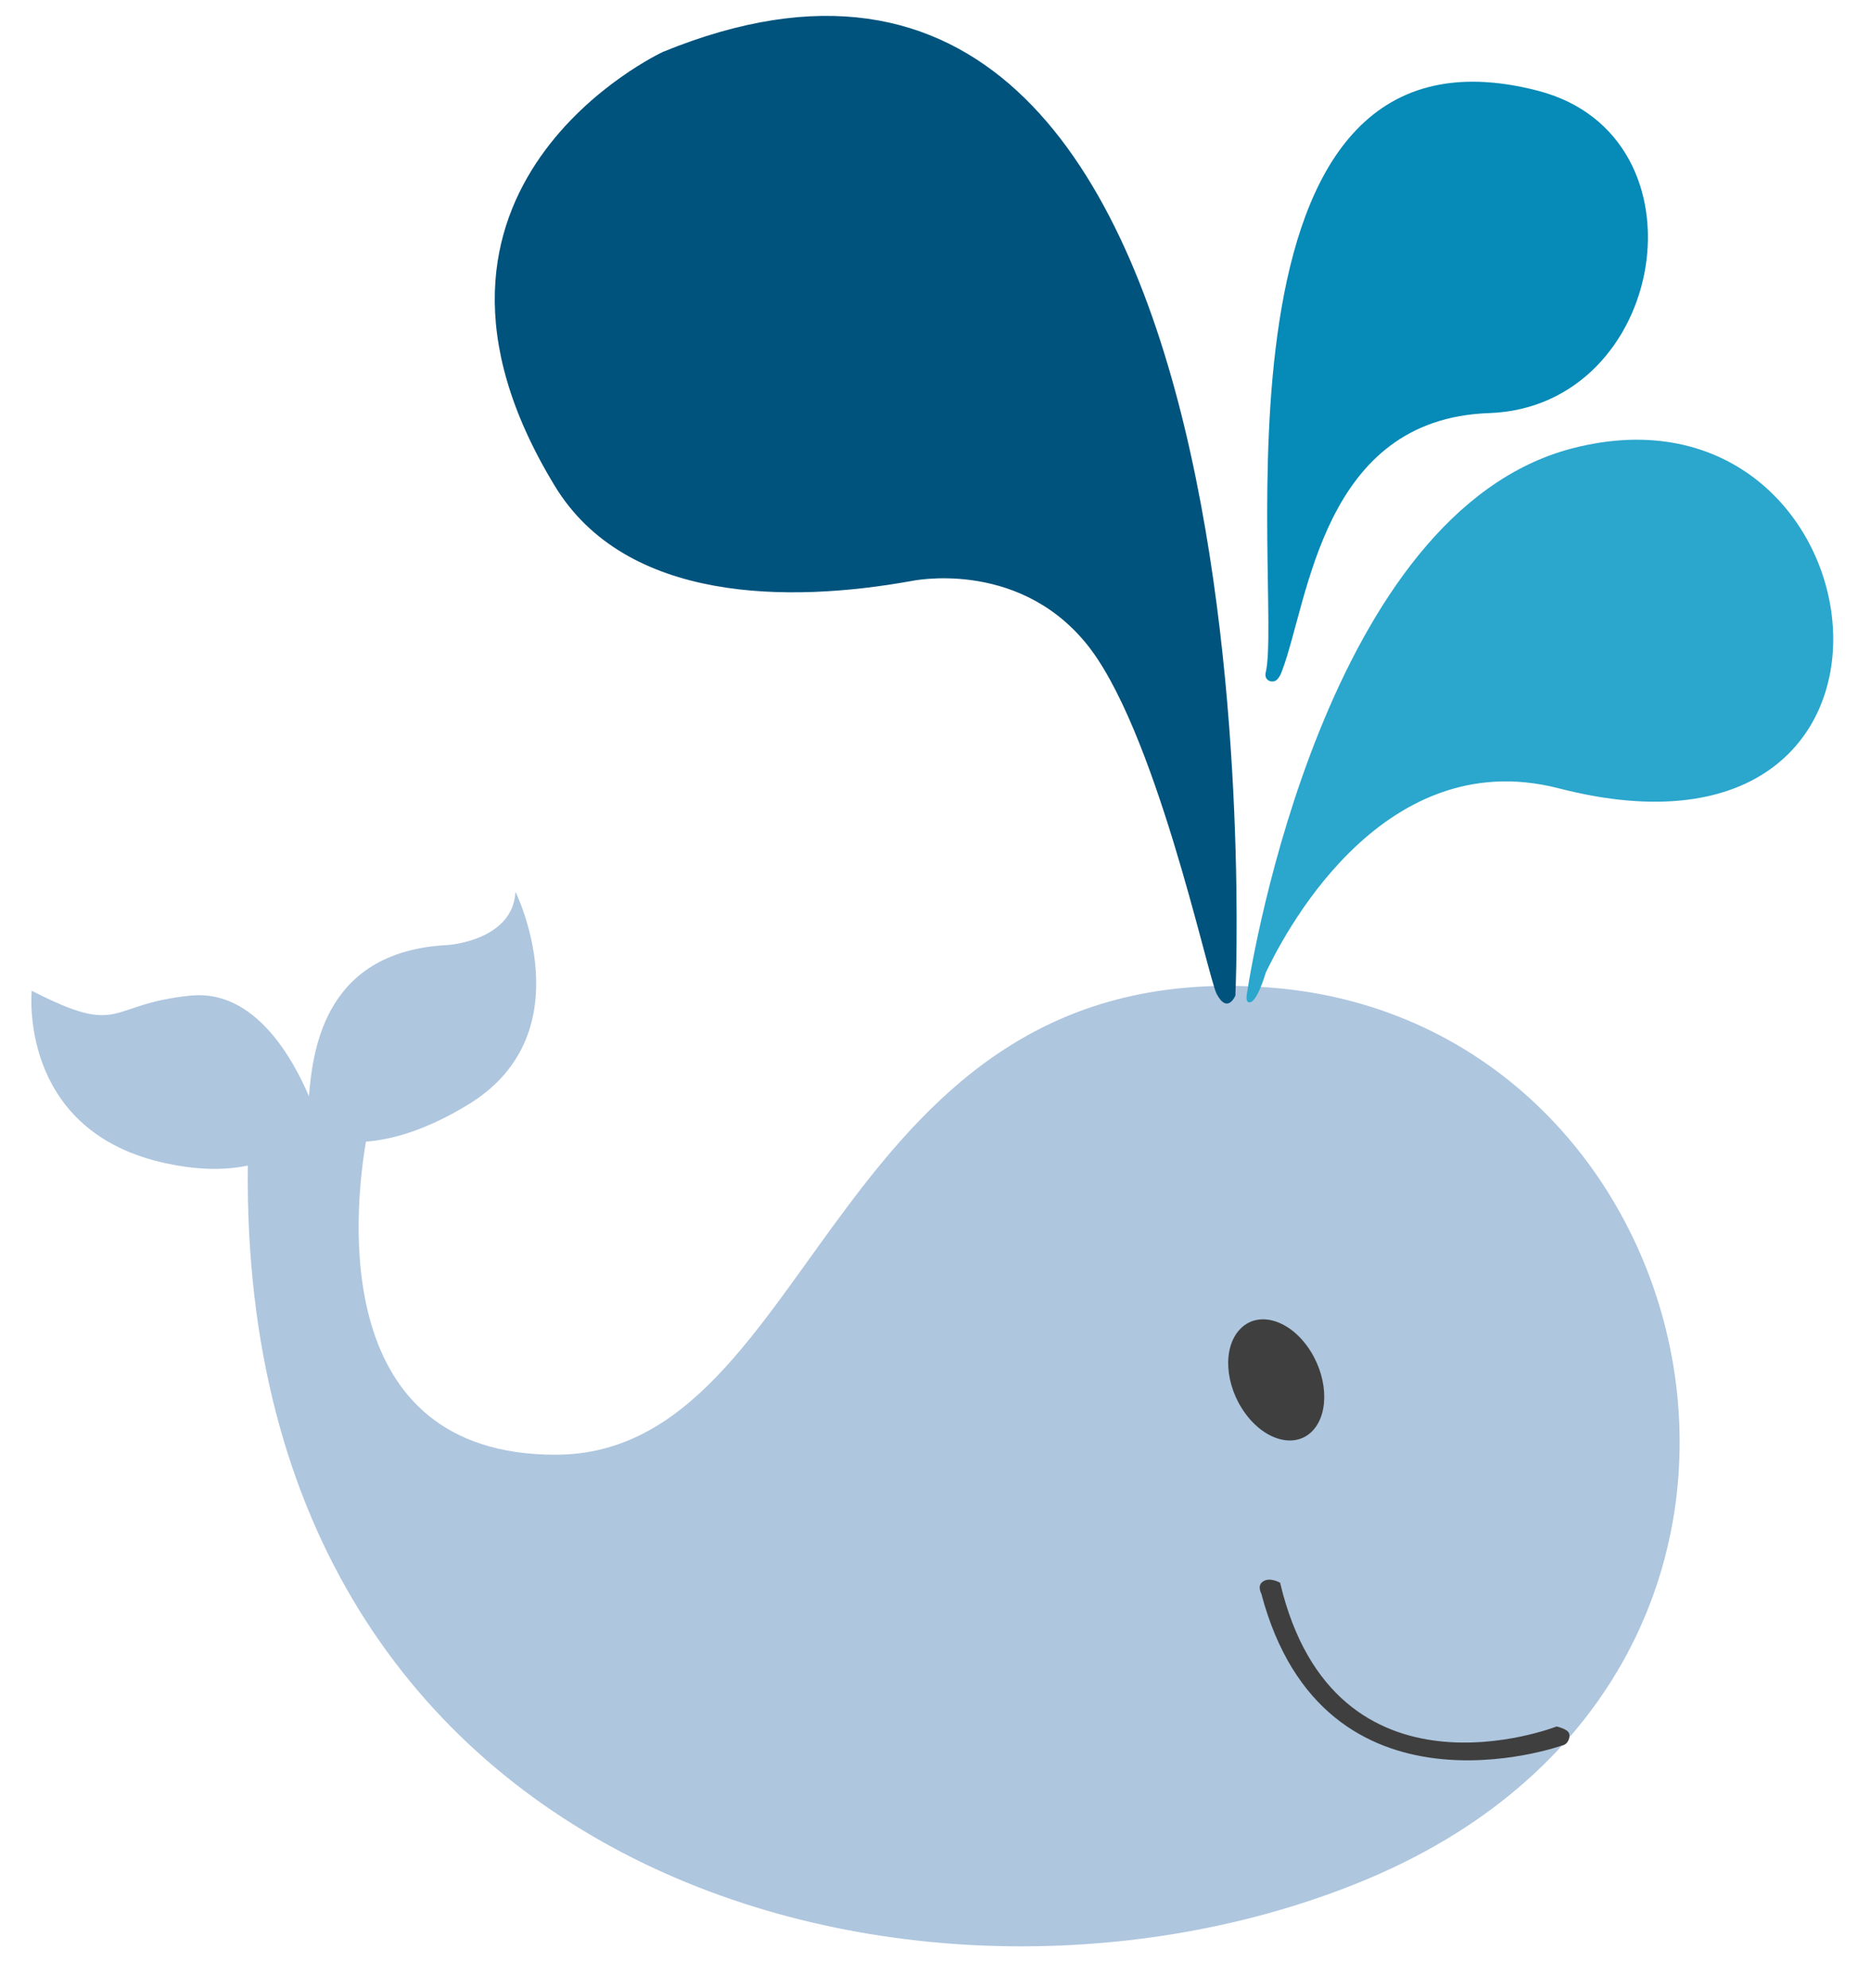
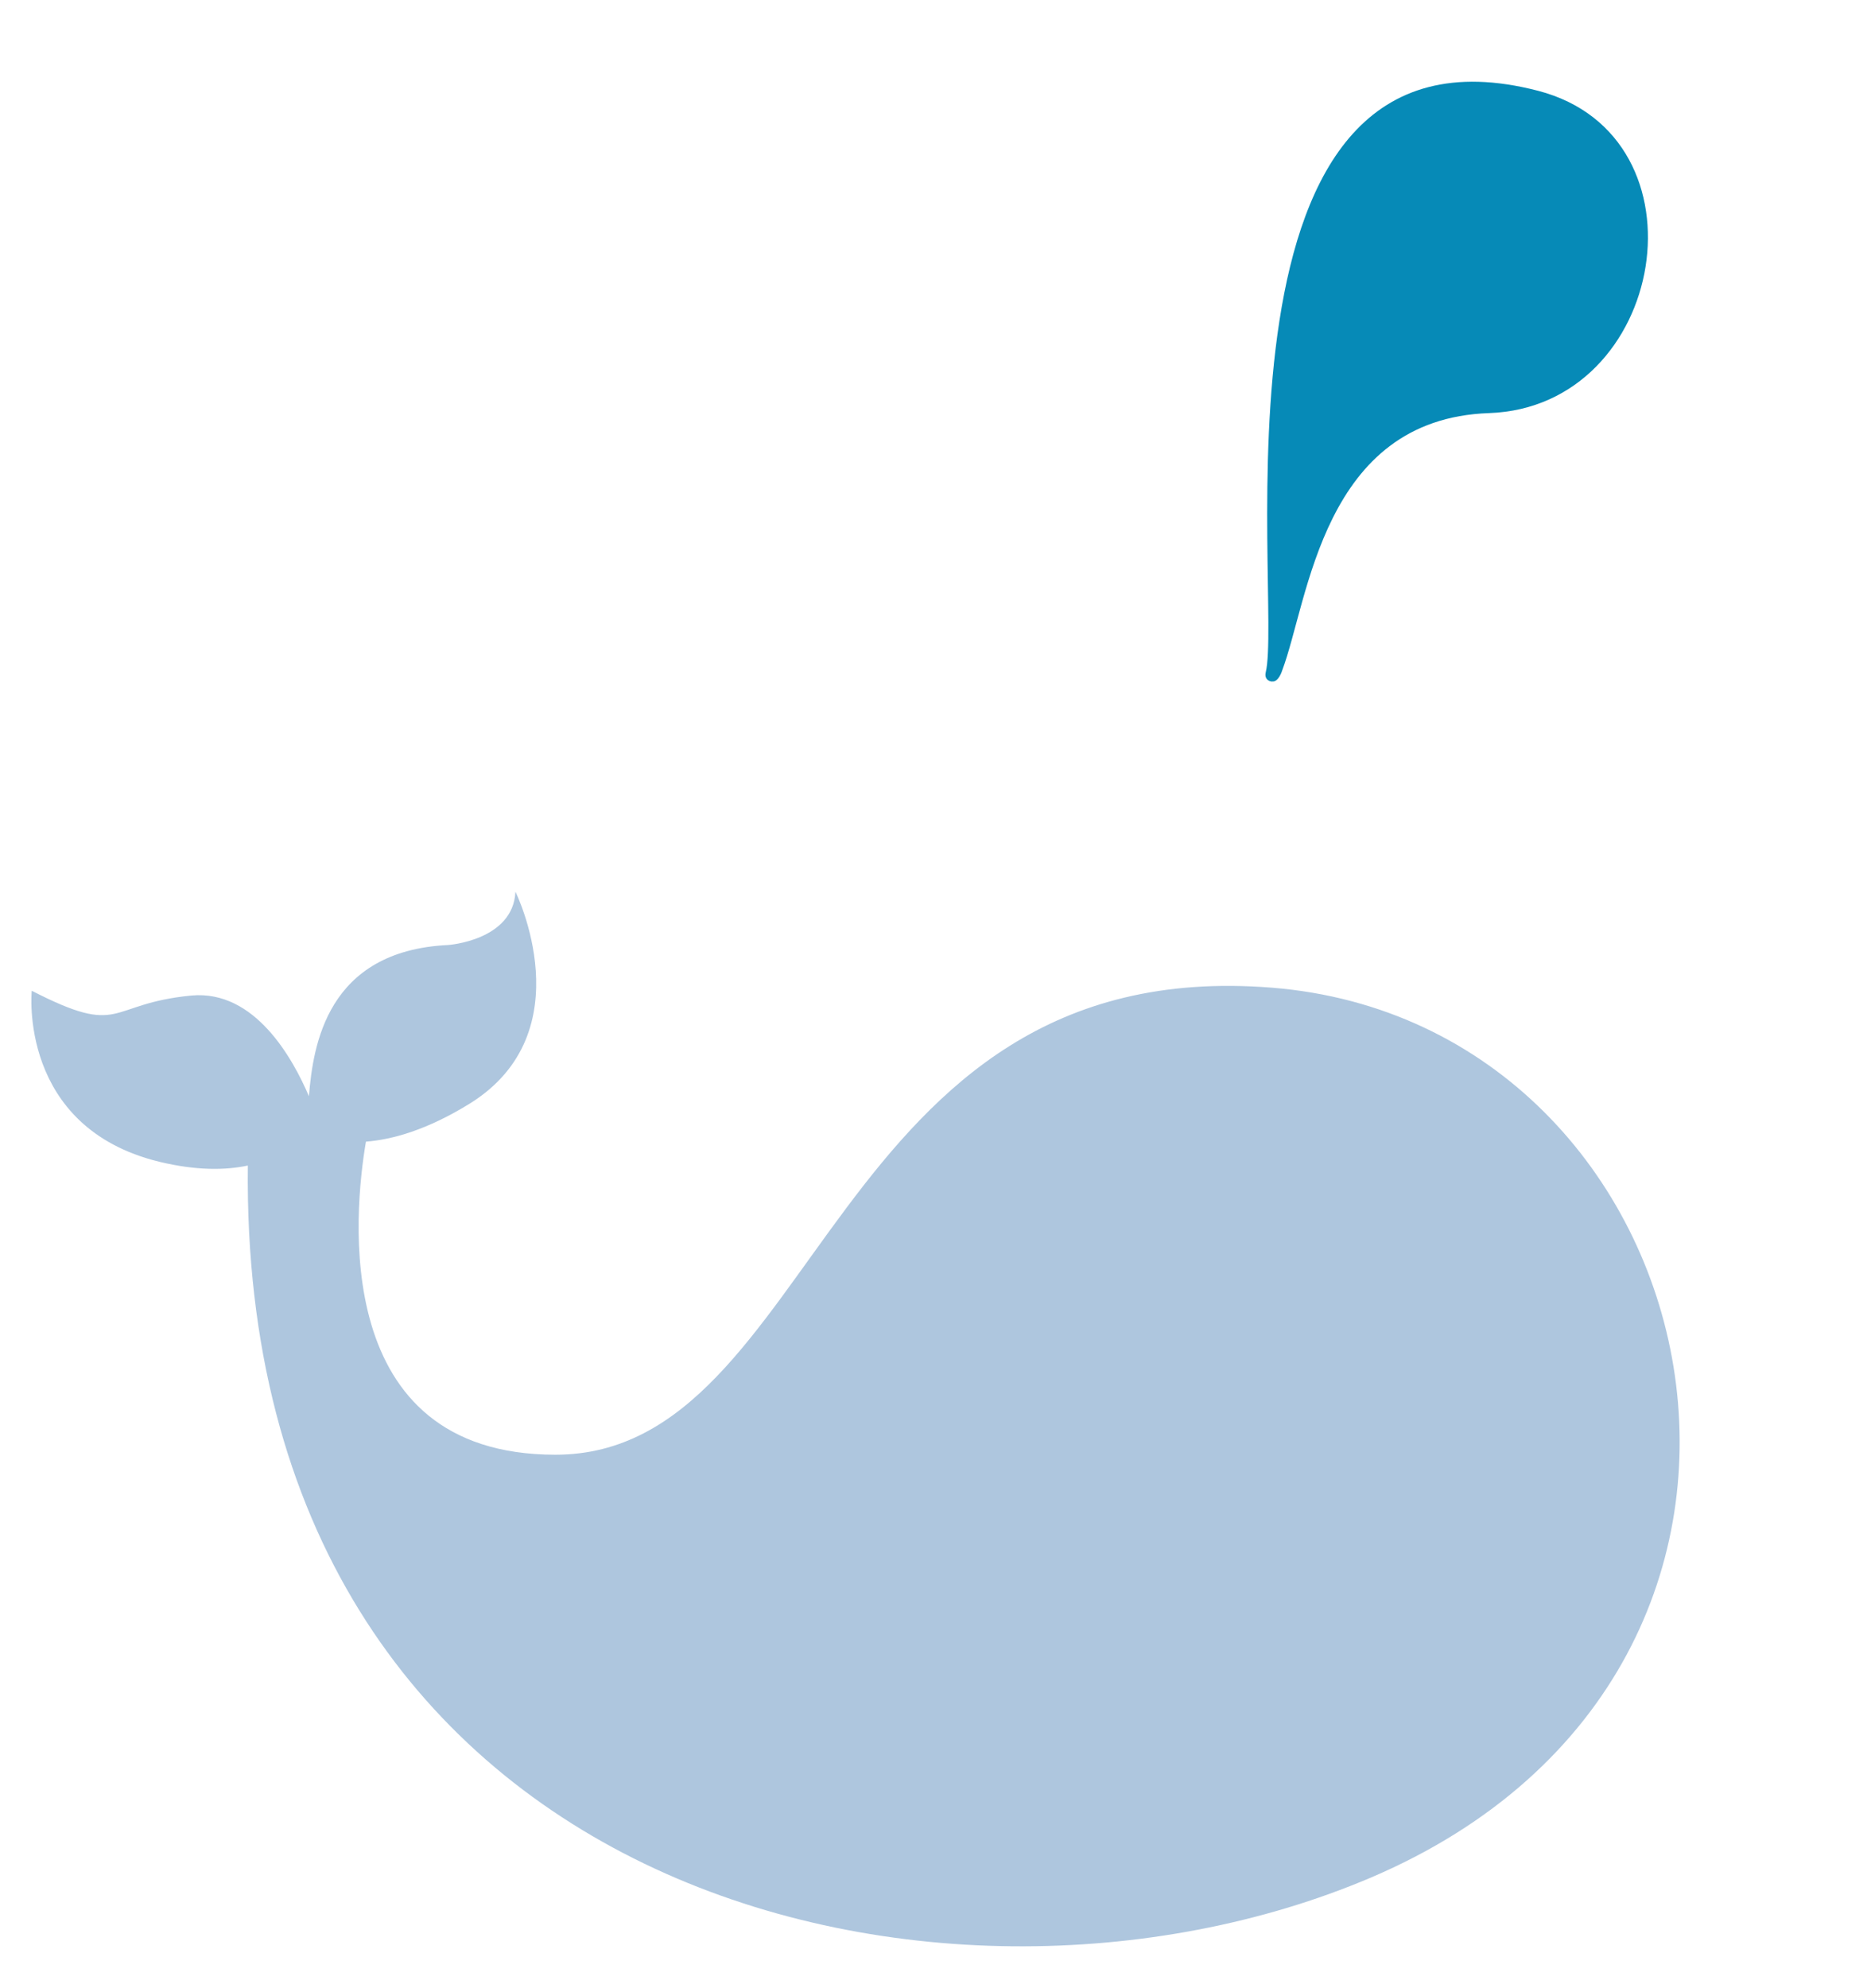
<svg xmlns="http://www.w3.org/2000/svg" version="1.1" id="Layer_1" x="0px" y="0px" viewBox="0 0 548.1 582.2" style="enable-background:new 0 0 548.1 582.2;" xml:space="preserve">
  <style type="text/css">
	.st0{fill:#AEC6DE;}
	.st1{fill:#3F3F3F;}
	.st2{fill:#2BA6CD;}
	.st3{fill:#00537D;}
	.st4{fill:#068AB7;}
</style>
  <path class="st0" d="M372.6,289.3c-129.9-10.4-132.5,136.8-209.9,136.8c-66.3,0-59-71.2-55.5-91.7c7.7-0.6,17.9-3.4,30.5-11.2  c33.6-21,13.3-62,13.3-62c-0.7,14.3-19.7,15.6-19.7,15.6c-35.6,1.7-39.6,29.5-40.8,44.3c-4.7-11-15.8-31.2-34.4-29.5  C31,294,36.2,304,9.3,290.2c0,0-4.1,40,37.4,50.1c10.8,2.6,19.3,2.5,25.9,1.1C70.2,554.9,275.2,603.7,401.5,550  C546.8,488.1,502.5,299.7,372.6,289.3L372.6,289.3z" />
  <g>
-     <path class="st1" d="M364.8,414c5.9,8.1,14.8,10.4,19.8,5c5-5.4,4.3-16.4-1.6-24.6c-5.9-8.2-14.8-10.4-19.8-5   C358.1,394.8,358.8,405.8,364.8,414L364.8,414z" />
-     <path class="st1" d="M457.5,511.3c0,0-69.7,24.8-88-44.5c0,0-1.3-2.3,0.4-3.5c2-1.5,5.1,0.3,5.1,0.3c16,67.6,81,42.1,81,42.1   s3.1,0.7,3.6,1.9C460.1,508.6,459.5,511,457.5,511.3L457.5,511.3z" />
-   </g>
-   <path class="st2" d="M370.8,284.9c4.1-8.5,32.9-67.6,85.8-54c116.7,30.1,96.1-123.3,4.1-99.6c-72.1,18.6-93.8,148.6-95.5,160.3  c0,0-0.2,1.6,0.4,1.9C368,294.7,370.8,284.9,370.8,284.9L370.8,284.9z" />
-   <path class="st3" d="M361.9,291.6c0,0,16.2-351.6-167.7-276.4c0,0-85,39.4-31.7,127.1c20.9,34.4,68.8,34.3,104.4,27.9  c0,0,30.5-6.6,50.9,17.8c20.5,24.4,35.9,97.7,38.6,103.1C359.6,297.2,361.9,291.6,361.9,291.6L361.9,291.6z" />
+     </g>
  <path class="st4" d="M370.8,196.9c5.1-21.4-21-196.5,79.8-170.3c51,13.3,37.7,92.6-14.4,94.4c-48.9,1.7-52.8,54.8-60.6,75.4  c0,0-1,3.4-2.9,3.2C372.7,199.7,370.2,199.5,370.8,196.9L370.8,196.9z" />
</svg>